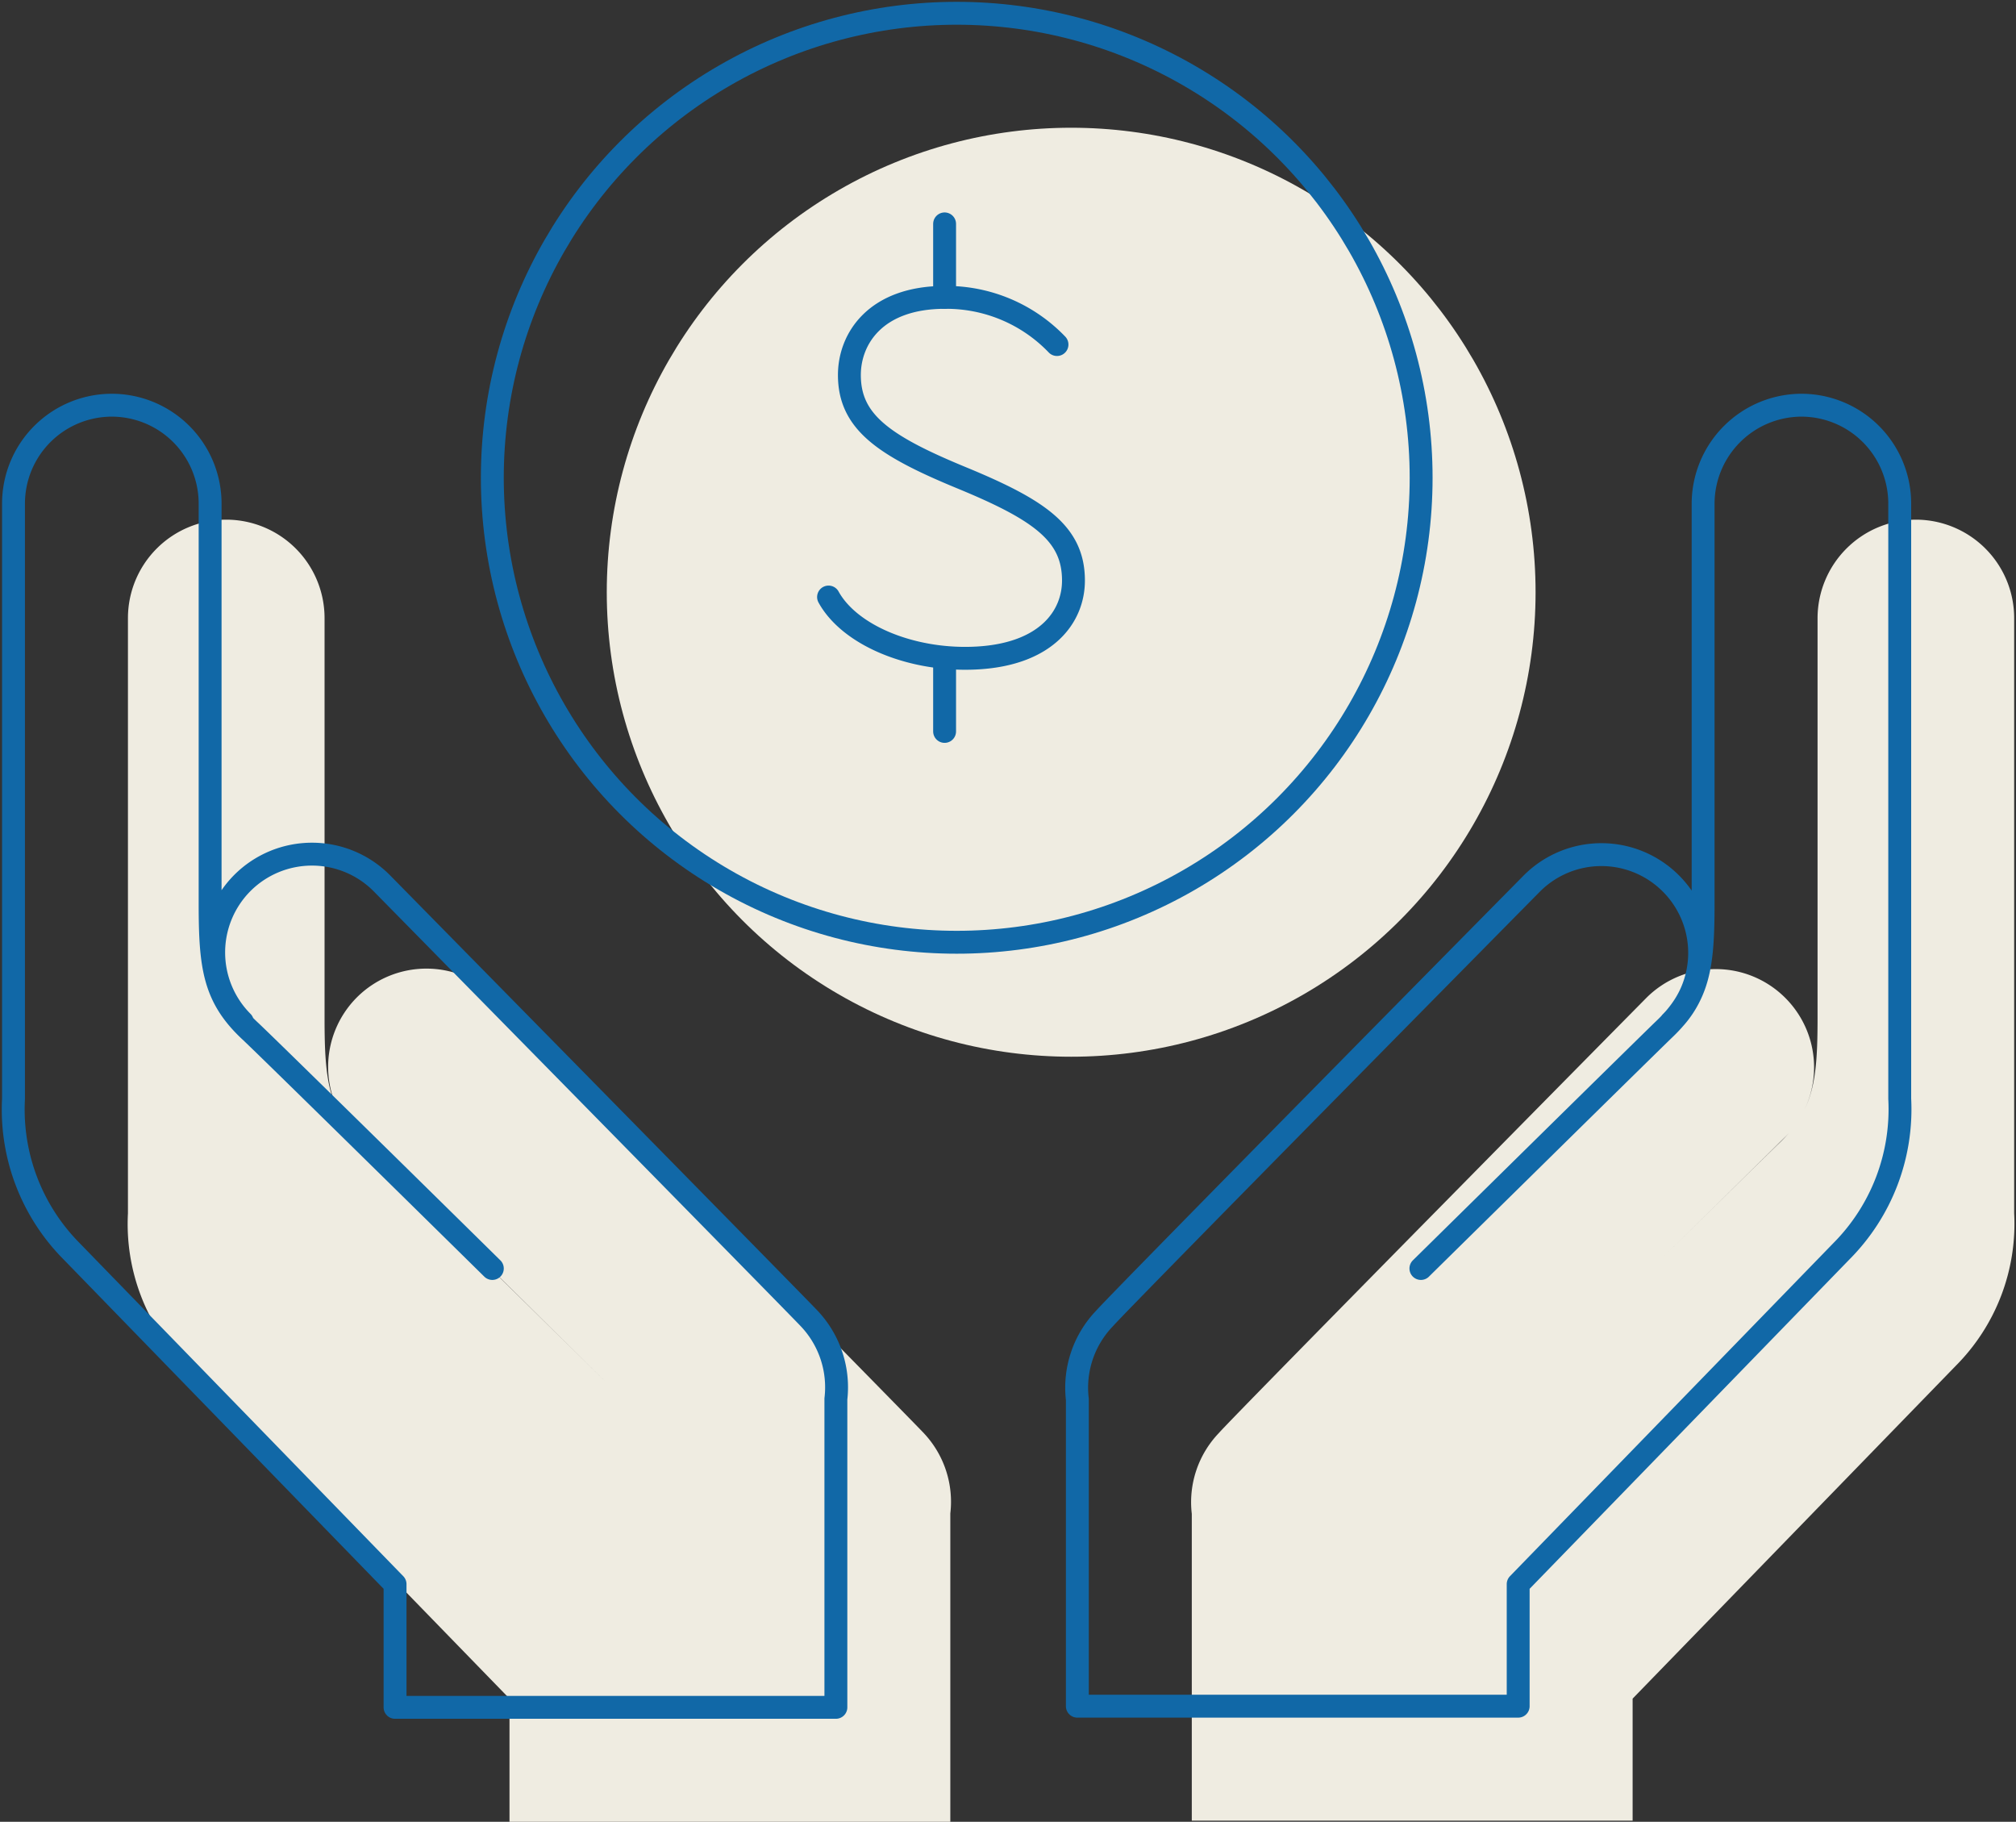
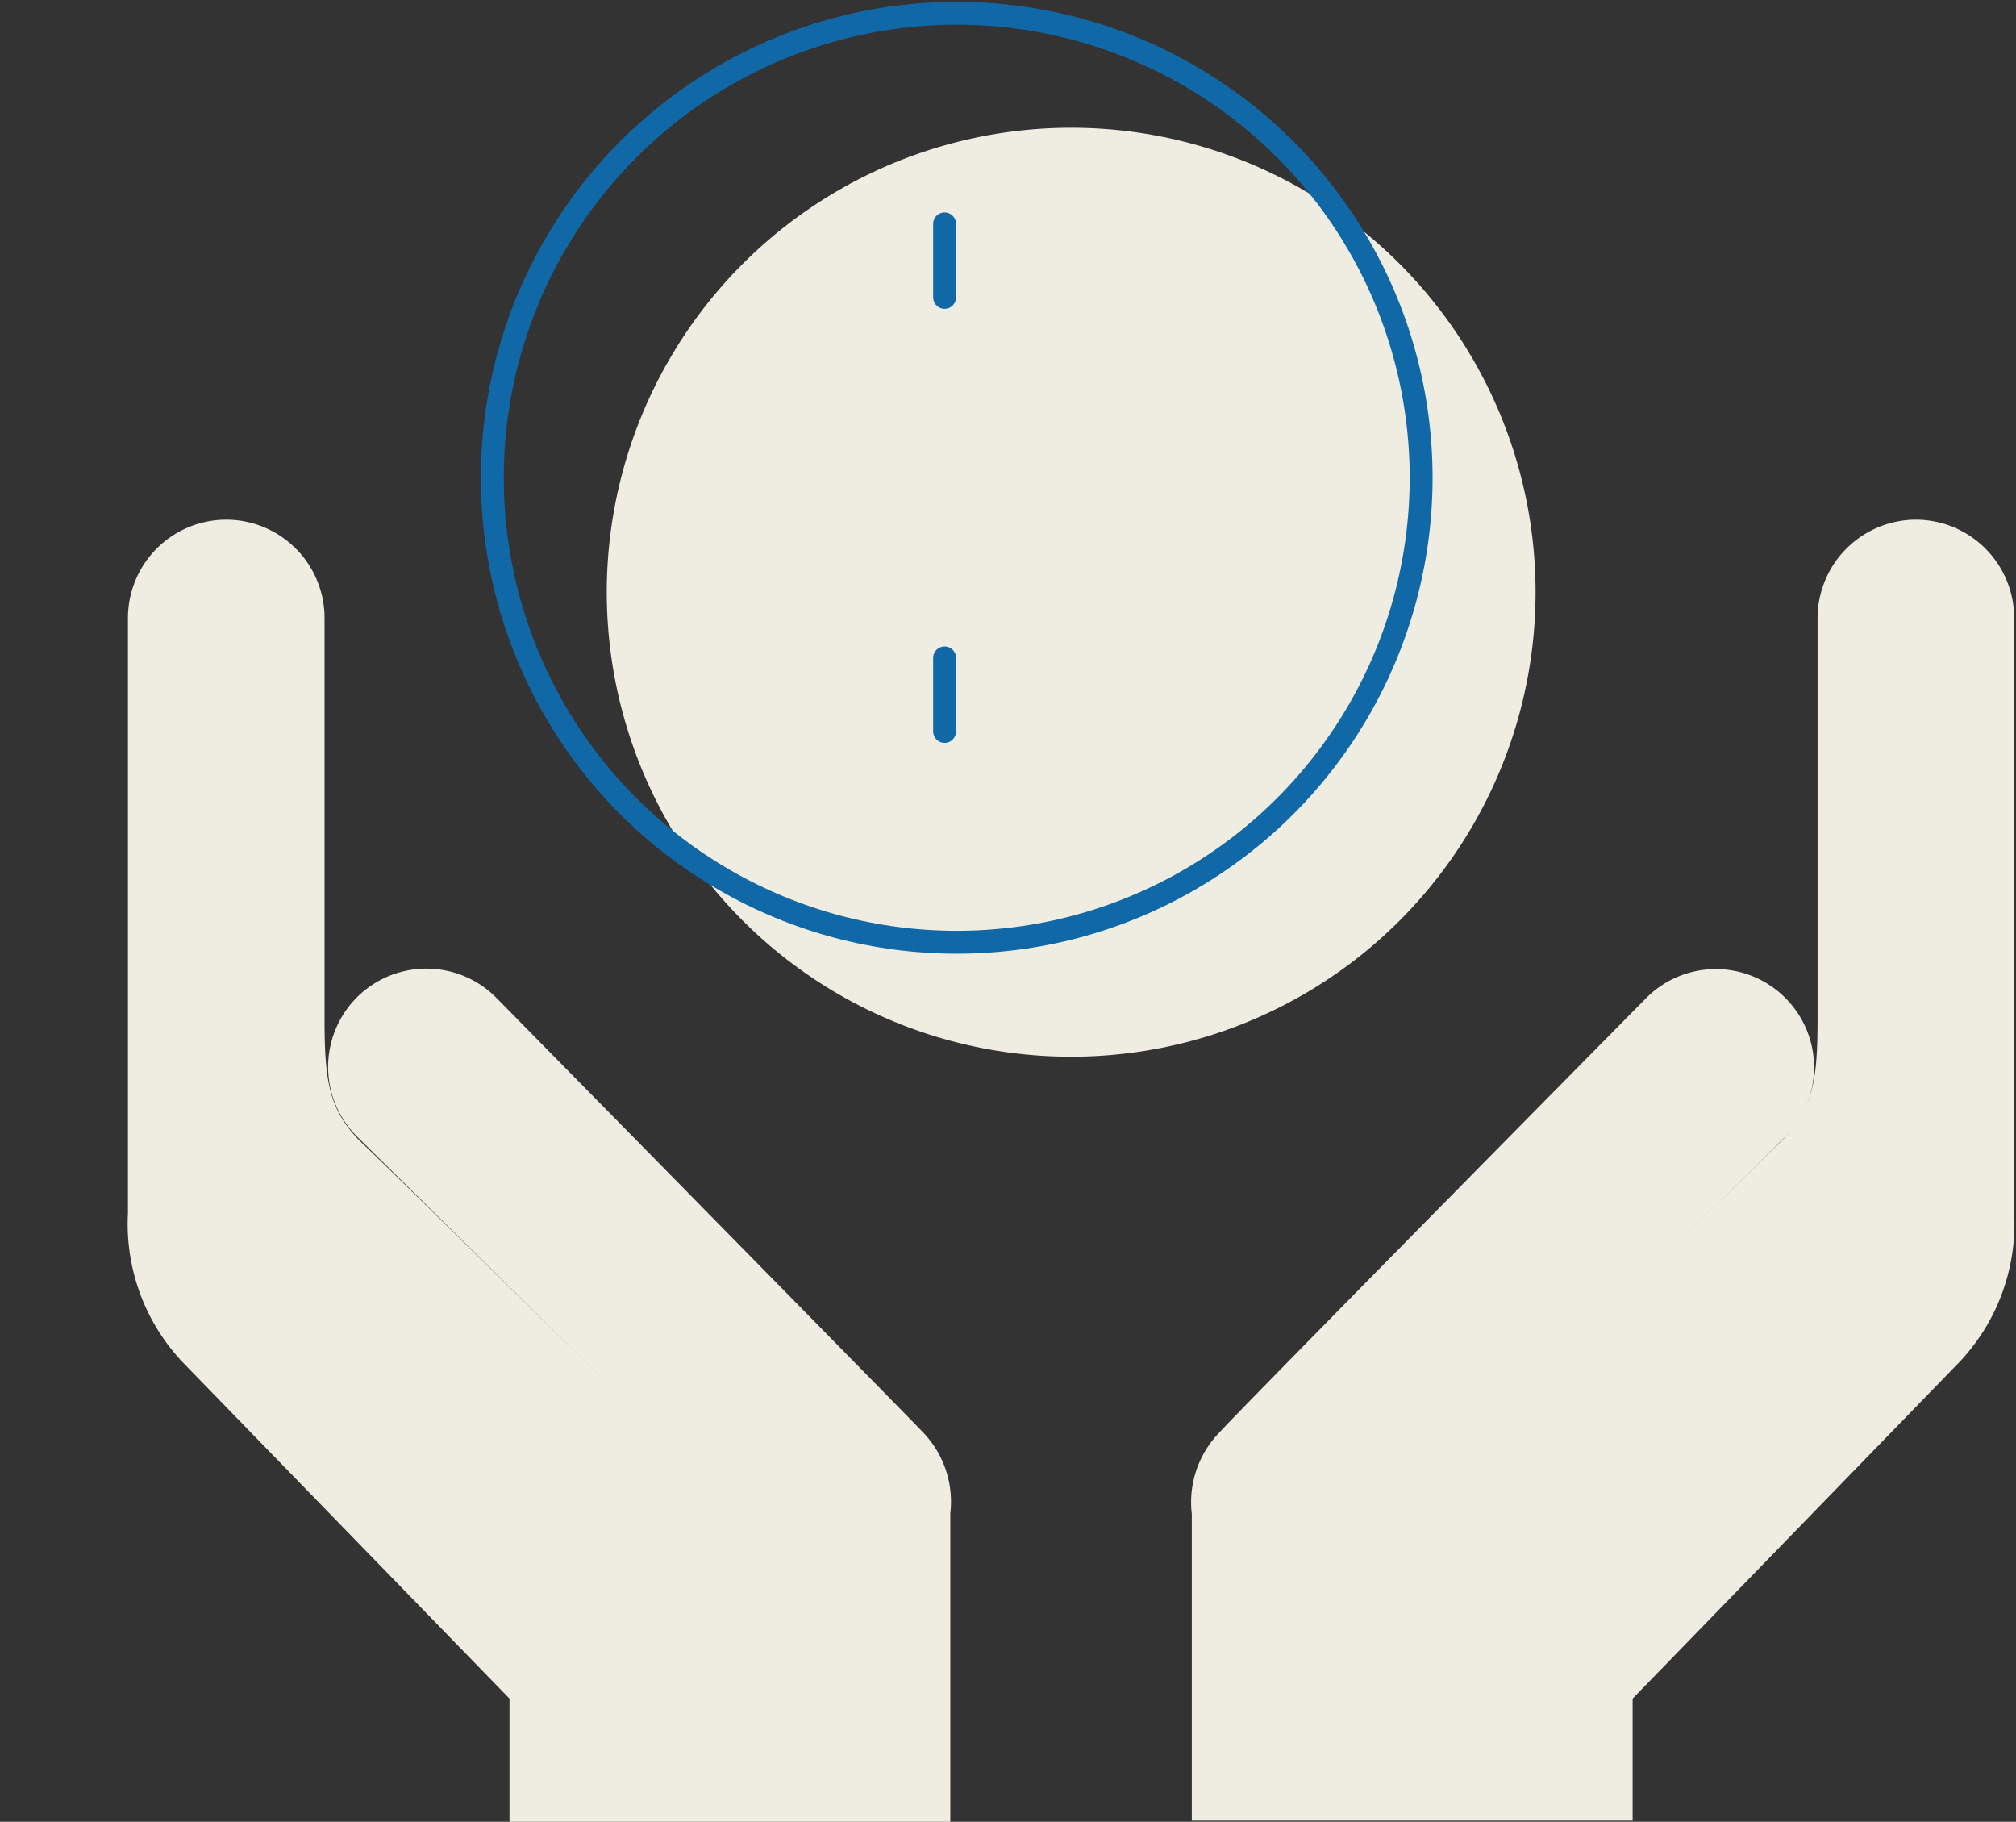
<svg xmlns="http://www.w3.org/2000/svg" id="Layer_1" data-name="Layer 1" viewBox="0 0 88.08 79.58">
  <rect x="0" y="0" width="88.08" height="79.58" fill="#333333" stroke="none" />
  <defs>
    <style>.cls-1{fill:#efece1;}.cls-2{fill:none;stroke:#1168a7;stroke-linecap:round;stroke-linejoin:round;}</style>
  </defs>
  <path class="cls-1" d="M26.51,60.41S16.58,50.63,15.89,50c-1.53-1.45-1.71-2.77-1.71-5.5V27a4.3,4.3,0,0,0-4.29-4.3h0A4.3,4.3,0,0,0,5.59,27V53a8.79,8.79,0,0,0,2.55,6.67L22.26,74.2v5.38l19.26,0V66.11a4.37,4.37,0,0,0-1.19-3.54c-.71-.75-18.66-19-18.66-19a4.3,4.3,0,0,0-6.08,0h0a4.3,4.3,0,0,0,0,6.07" />
  <path class="cls-1" d="M78,49.66a4.29,4.29,0,0,0,0-6.07h0a4.29,4.29,0,0,0-6.07,0s-18,18.23-18.67,19a4.37,4.37,0,0,0-1.19,3.54V79.53l19.26,0V74.2L85.45,59.66A8.79,8.79,0,0,0,88,53V27a4.3,4.3,0,0,0-4.29-4.3h0a4.31,4.31,0,0,0-4.3,4.3V44.47c0,2.73-.18,4.05-1.71,5.5-.69.66-10.62,10.44-10.62,10.44" />
  <circle class="cls-1" cx="46.8" cy="25.87" r="20.29" />
  <circle class="cls-2" cx="41.8" cy="20.87" r="20.29" />
-   <path class="cls-2" d="M36.2,26.08c.95,1.72,3.74,2.83,6.53,2.66,3-.18,4.17-1.81,4.17-3.38,0-2.05-1.47-3.08-4.89-4.49s-4.9-2.45-4.9-4.49c0-1.58,1.14-3.39,4.17-3.39a6.69,6.69,0,0,1,4.9,2.06" />
  <line class="cls-2" x1="41.27" y1="9.78" x2="41.27" y2="12.99" />
  <line class="cls-2" x1="41.27" y1="28.74" x2="41.27" y2="31.95" />
-   <path class="cls-2" d="M21.51,55.41S11.58,45.63,10.89,45c-1.53-1.45-1.71-2.77-1.71-5.5V22a4.3,4.3,0,0,0-4.29-4.3h0A4.3,4.3,0,0,0,.59,22V48a8.79,8.79,0,0,0,2.55,6.67L17.26,69.2v5.38l19.26,0V61.11a4.37,4.37,0,0,0-1.19-3.54c-.71-.75-18.66-19-18.66-19a4.3,4.3,0,0,0-6.08,0h0a4.3,4.3,0,0,0,0,6.07" />
-   <path class="cls-2" d="M73,44.66a4.29,4.29,0,0,0,0-6.07h0a4.29,4.29,0,0,0-6.07,0s-18,18.23-18.67,19a4.37,4.37,0,0,0-1.19,3.54V74.53l19.26,0V69.2L80.45,54.66A8.79,8.79,0,0,0,83,48V22a4.3,4.3,0,0,0-4.29-4.3h0a4.31,4.31,0,0,0-4.3,4.3V39.47c0,2.73-.18,4.05-1.71,5.5-.69.66-10.62,10.44-10.62,10.44" />
</svg>